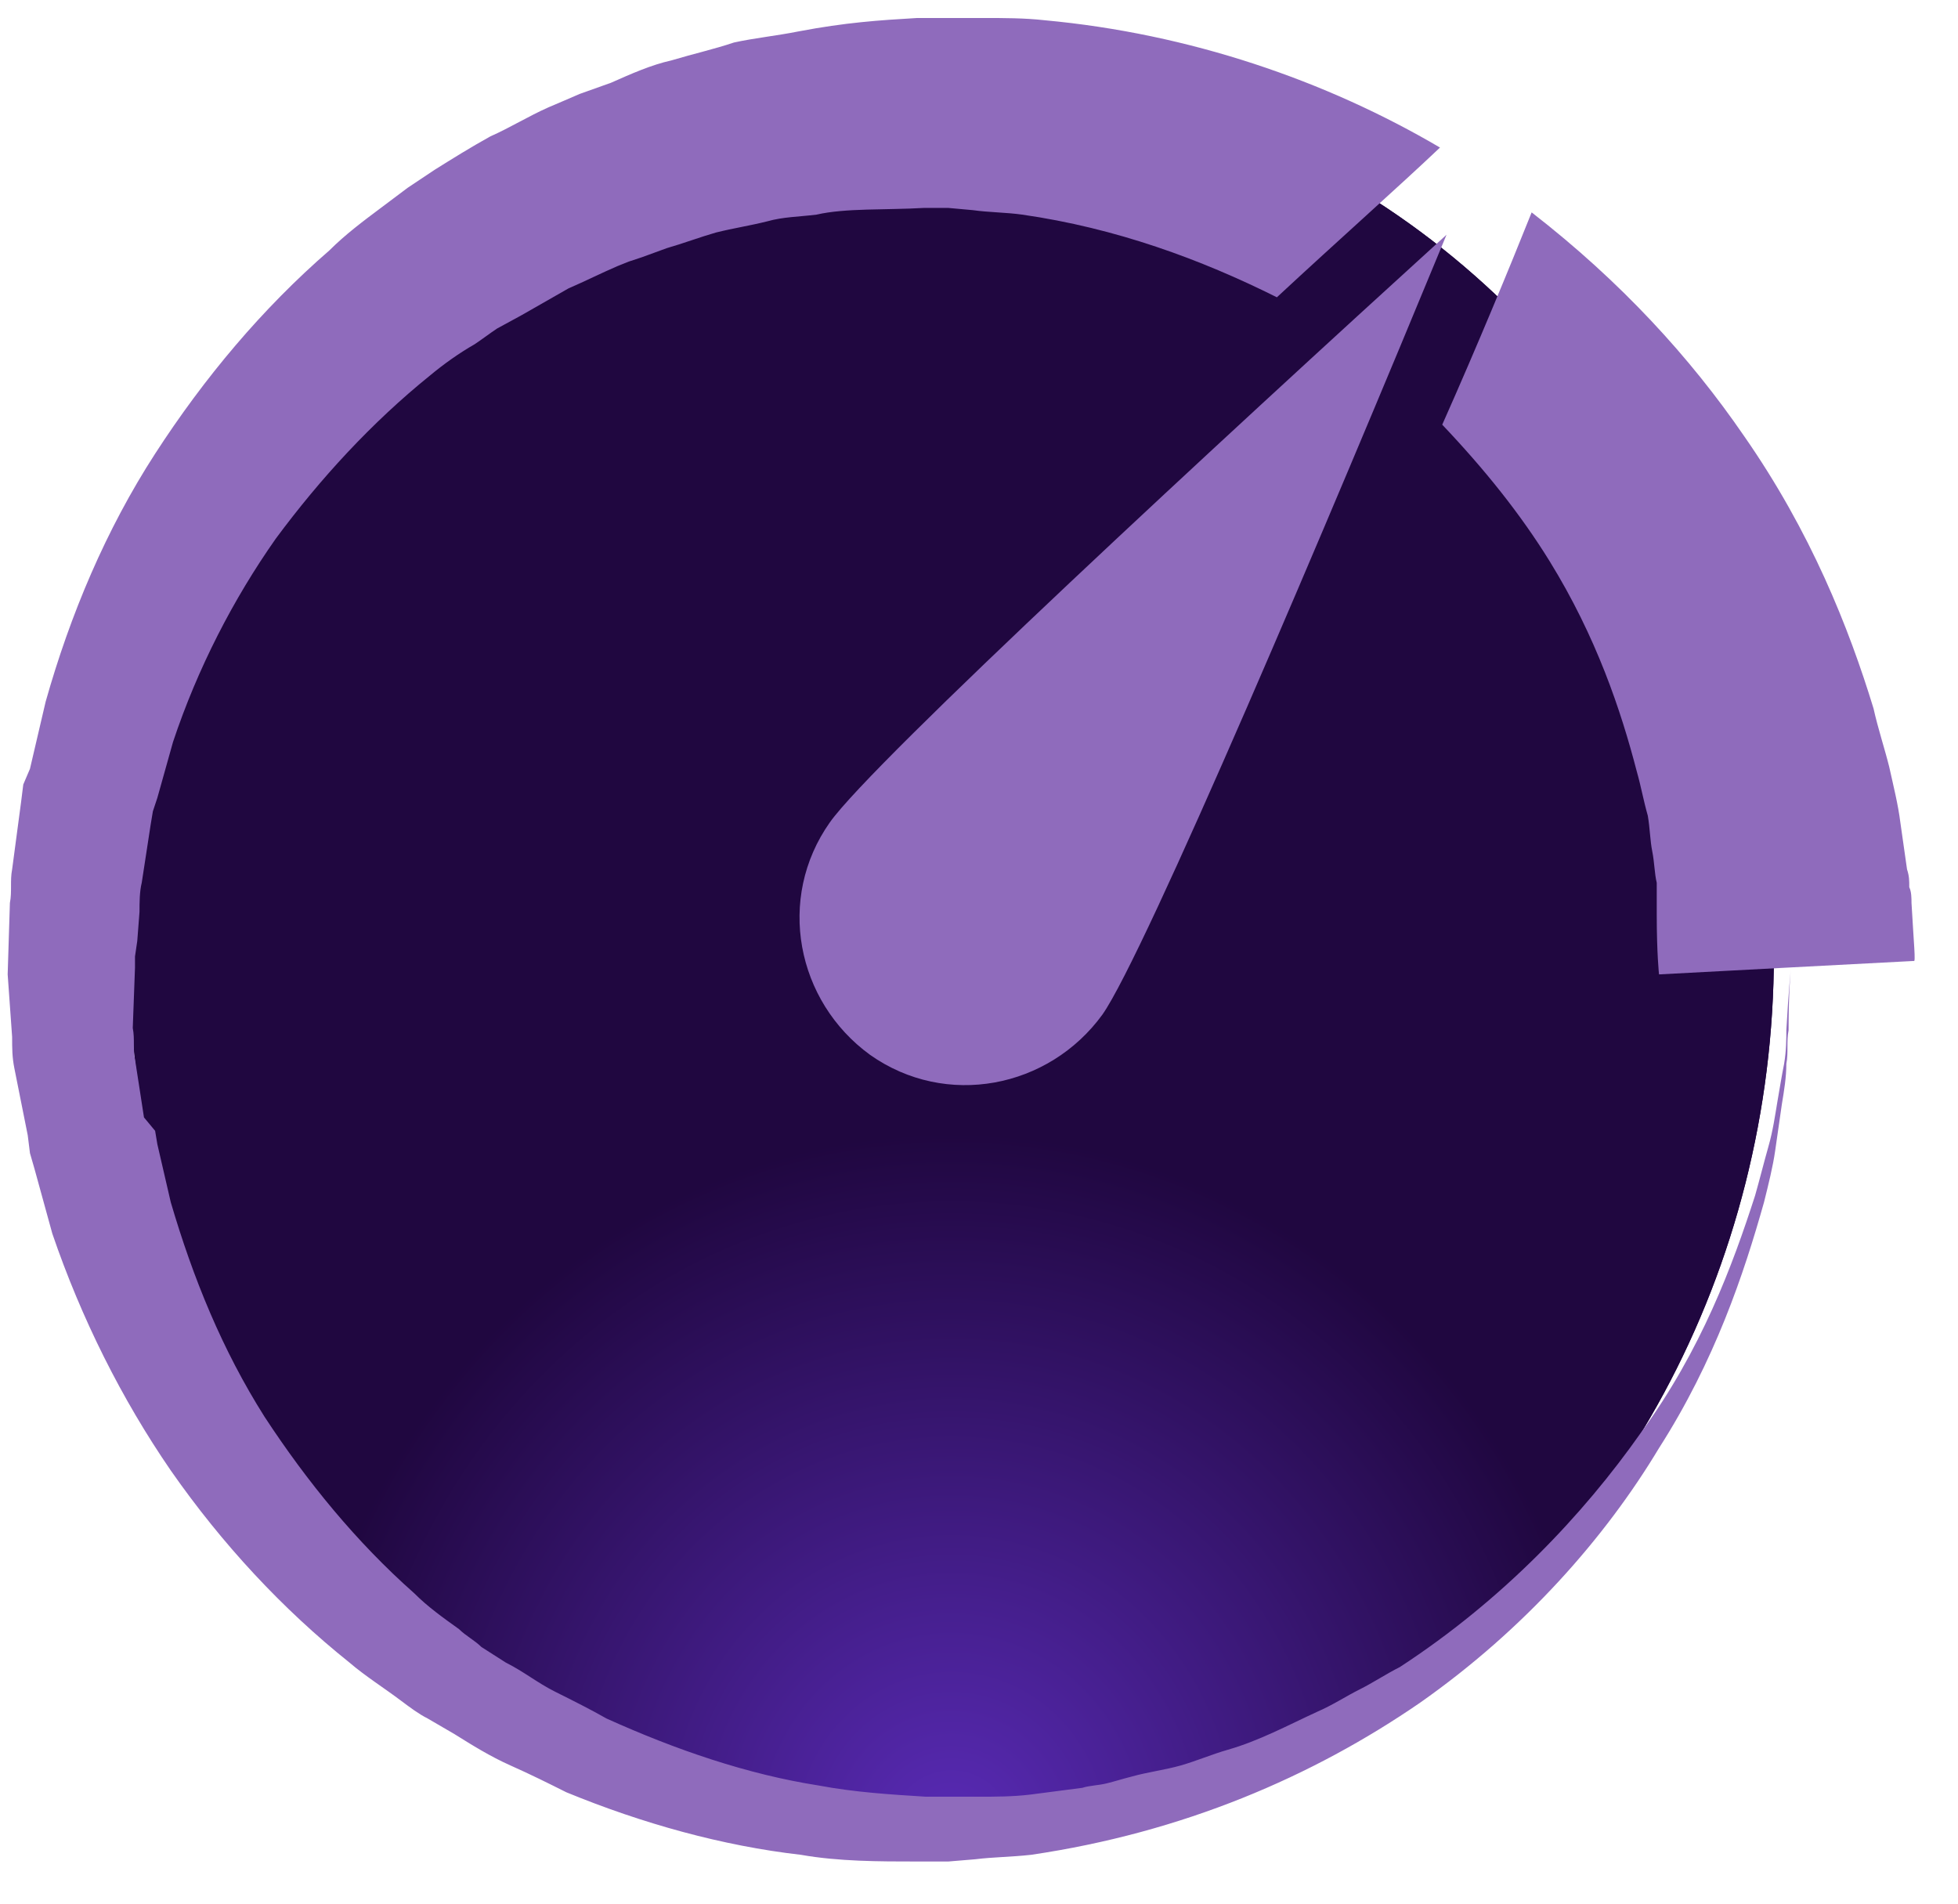
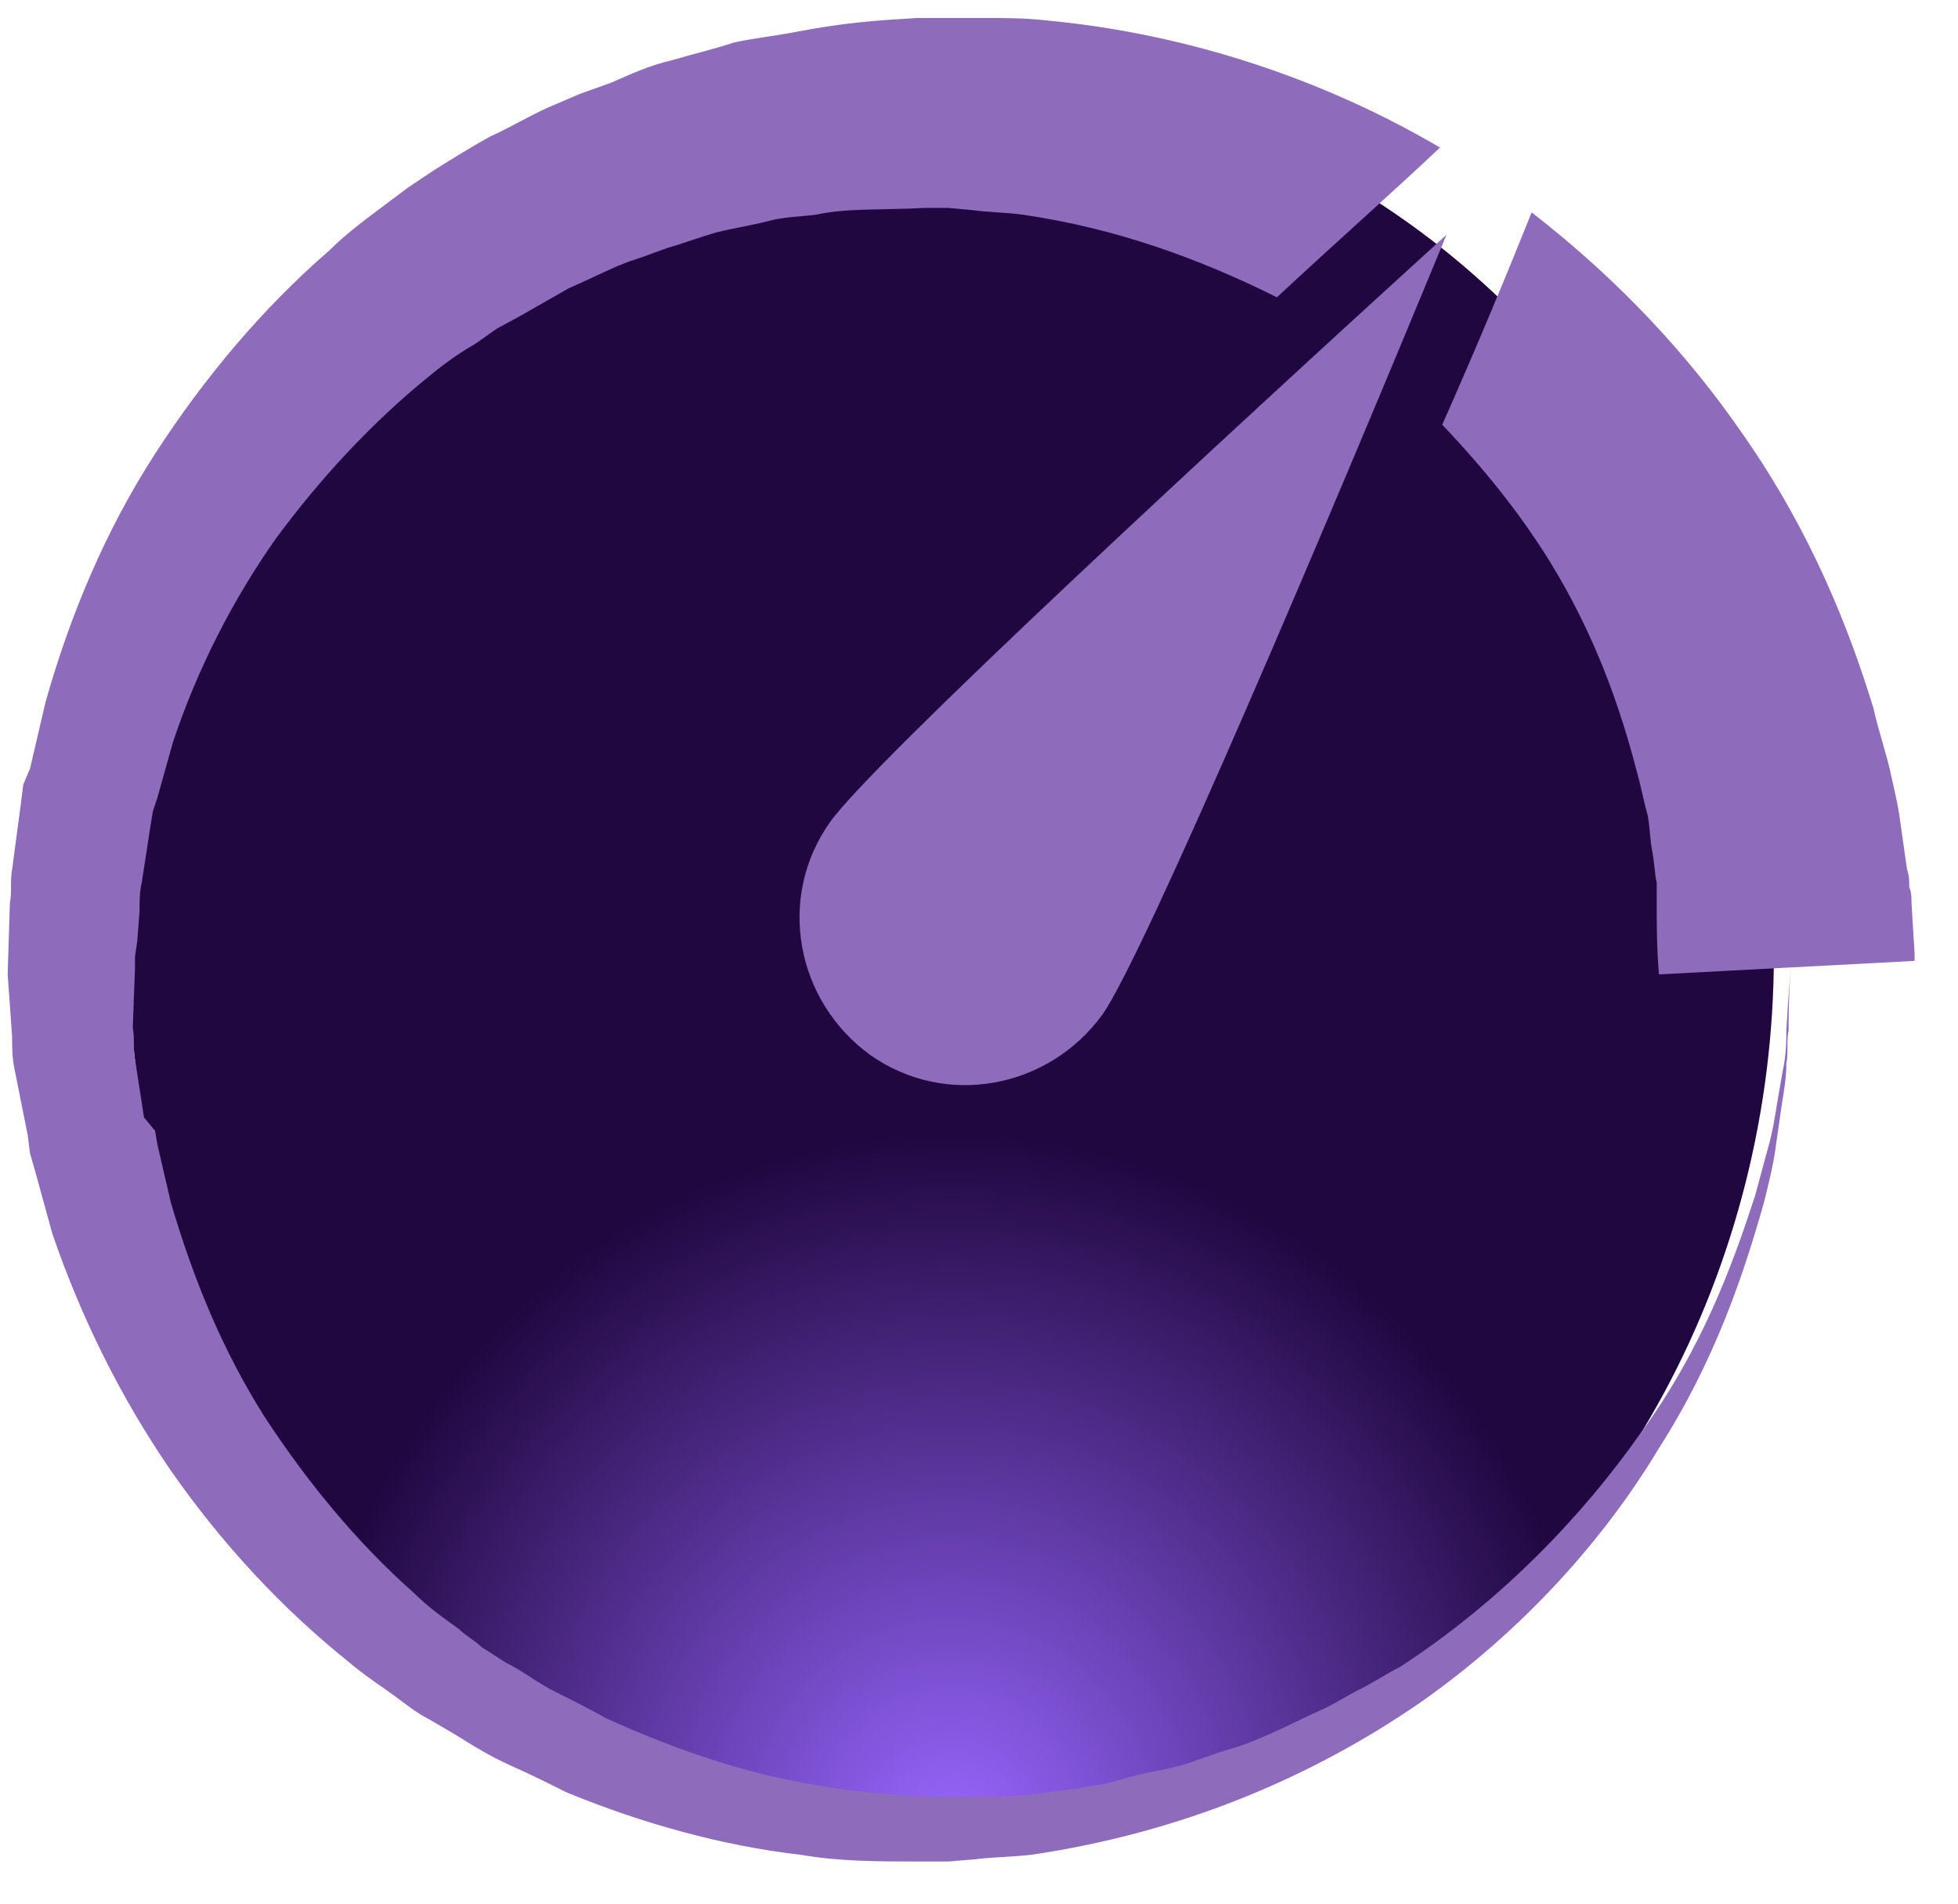
<svg xmlns="http://www.w3.org/2000/svg" width="36" height="35" viewBox="0 0 36 35" fill="none">
  <ellipse cx="17.493" cy="17.539" rx="15.122" ry="16.165" fill="url(#paint0_radial_8313_136872)" />
-   <ellipse cx="17.493" cy="17.539" rx="15.122" ry="16.165" fill="url(#paint1_radial_8313_136872)" />
  <path d="M35.145 16.6C35.145 16.518 35.145 16.395 35.104 16.312C35.104 16.189 35.104 16.107 35.063 15.984C35.022 15.696 34.981 15.409 34.94 15.121C34.899 14.792 34.816 14.464 34.734 14.094C34.652 13.765 34.529 13.395 34.447 13.026C33.995 11.547 33.296 9.78 32.064 8.013C31.078 6.575 29.804 5.179 28.161 3.905C27.75 4.932 27.175 6.329 26.517 7.808C27.298 8.63 27.955 9.451 28.489 10.314C29.352 11.711 29.804 13.067 30.092 14.176C30.174 14.464 30.215 14.71 30.297 14.998C30.338 15.244 30.338 15.45 30.379 15.655C30.42 15.861 30.42 16.066 30.461 16.23C30.461 16.312 30.461 16.436 30.461 16.518C30.461 16.6 30.461 16.723 30.461 16.805C30.461 17.545 30.503 17.915 30.503 17.915L32.844 17.791L35.186 17.668C35.227 17.709 35.186 17.34 35.145 16.6Z" fill="#8F6BBC" />
  <path d="M6.427 30.569C6.714 30.815 7.043 31.021 7.371 31.267C7.536 31.391 7.7 31.514 7.864 31.596L8.358 31.884C8.686 32.089 9.015 32.294 9.385 32.459C9.754 32.623 10.083 32.787 10.412 32.952C11.809 33.527 13.288 33.938 14.726 34.102C15.424 34.225 16.163 34.225 16.862 34.225H16.985H17.067H17.108H17.191H17.437L17.93 34.184C18.259 34.143 18.587 34.143 18.957 34.102C21.751 33.691 24.134 32.664 26.106 31.308C28.037 29.953 29.516 28.268 30.502 26.625C31.529 25.022 32.063 23.42 32.433 22.105C32.515 21.777 32.597 21.448 32.638 21.16C32.679 20.873 32.721 20.585 32.762 20.298C32.803 20.051 32.844 19.805 32.844 19.558C32.885 19.353 32.844 19.147 32.885 18.942C32.885 18.202 32.926 17.833 32.926 17.833C32.926 17.833 32.885 18.202 32.844 18.942C32.844 19.106 32.844 19.312 32.803 19.558C32.762 19.764 32.721 20.01 32.679 20.257C32.638 20.503 32.597 20.791 32.515 21.078C32.433 21.366 32.351 21.695 32.269 21.982C31.858 23.256 31.283 24.817 30.173 26.337C29.105 27.857 27.626 29.419 25.736 30.651C25.49 30.774 25.243 30.939 24.997 31.062C24.75 31.185 24.504 31.349 24.216 31.473C23.682 31.719 23.148 32.007 22.573 32.171C22.285 32.253 21.997 32.377 21.71 32.459C21.422 32.541 21.094 32.582 20.806 32.664C20.642 32.705 20.518 32.746 20.354 32.787C20.19 32.828 20.026 32.828 19.902 32.87C19.574 32.911 19.286 32.952 18.957 32.993C18.629 33.034 18.3 33.034 17.971 33.034H17.478H17.232H17.026C16.369 32.993 15.712 32.952 15.054 32.828C13.74 32.623 12.425 32.171 11.151 31.596C10.864 31.432 10.535 31.267 10.206 31.103C9.878 30.939 9.631 30.733 9.302 30.569L8.851 30.281C8.727 30.158 8.563 30.076 8.44 29.953C8.152 29.747 7.864 29.542 7.618 29.295C6.55 28.35 5.646 27.241 4.865 26.05C4.085 24.817 3.551 23.502 3.14 22.105L2.893 21.037L2.852 20.791L2.647 20.544L2.565 20.01L2.482 19.476C2.441 19.312 2.482 19.106 2.441 18.901L2.482 17.791C2.482 17.915 2.482 17.791 2.482 17.833V17.791V17.709V17.586L2.524 17.299L2.565 16.764C2.565 16.6 2.565 16.395 2.606 16.23L2.688 15.696L2.77 15.162L2.811 14.916L2.893 14.669L3.181 13.642C3.633 12.286 4.29 11.013 5.071 9.903C5.892 8.794 6.837 7.767 7.906 6.904C8.152 6.699 8.44 6.493 8.727 6.329C8.851 6.247 9.015 6.123 9.138 6.041L9.59 5.795C9.878 5.63 10.165 5.466 10.453 5.302C10.74 5.179 11.069 5.014 11.357 4.891L11.562 4.809L11.809 4.727L12.261 4.562C12.548 4.48 12.877 4.357 13.164 4.275C13.493 4.193 13.781 4.151 14.109 4.069C14.397 3.987 14.684 3.987 15.013 3.946C15.547 3.823 16.287 3.864 16.985 3.823H17.108H17.191H17.232C17.191 3.823 17.108 3.823 17.191 3.823H17.437L17.889 3.864C18.177 3.905 18.505 3.905 18.793 3.946C20.518 4.193 22.08 4.768 23.477 5.466C24.627 4.398 25.695 3.453 26.476 2.713C24.38 1.481 21.874 0.618 19.204 0.372C18.834 0.331 18.464 0.331 18.095 0.331C17.889 0.331 17.725 0.331 17.519 0.331H17.232C17.314 0.331 17.108 0.331 17.108 0.331H17.067H16.985H16.862C16.163 0.372 15.547 0.413 14.684 0.577C14.274 0.659 13.863 0.7 13.493 0.782C13.123 0.906 12.754 0.988 12.343 1.111C11.973 1.193 11.603 1.358 11.233 1.522L10.658 1.727L10.371 1.851L10.083 1.974C9.713 2.138 9.385 2.344 9.015 2.508C8.645 2.713 8.316 2.919 7.988 3.124L7.495 3.453C7.33 3.576 7.166 3.699 7.002 3.823C6.673 4.069 6.344 4.316 6.057 4.603C4.824 5.672 3.756 6.945 2.852 8.342C1.948 9.739 1.291 11.3 0.839 12.902L0.551 14.135L0.428 14.423L0.387 14.751L0.305 15.367L0.223 15.984C0.182 16.189 0.223 16.395 0.182 16.6L0.141 17.915L0.223 19.065C0.223 19.271 0.223 19.435 0.264 19.64L0.387 20.257L0.51 20.873L0.551 21.202L0.634 21.489L0.962 22.681C1.496 24.242 2.236 25.721 3.14 27.036C4.085 28.391 5.194 29.583 6.427 30.569Z" fill="#8F6BBC" />
  <path d="M15.257 15.121C14.271 16.518 14.641 18.408 15.997 19.394C17.393 20.38 19.283 20.01 20.269 18.654C21.05 17.545 24.46 9.492 26.596 4.316C22.488 8.054 16.038 14.012 15.257 15.121Z" fill="#8F6BBC" />
  <defs>
    <radialGradient id="paint0_radial_8313_136872" cx="0" cy="0" r="1" gradientUnits="userSpaceOnUse" gradientTransform="translate(17.493 33.704) rotate(-90) scale(32.331 30.245)">
      <stop stop-color="#9967FF" />
      <stop offset="0.399" stop-color="#200740" />
    </radialGradient>
    <radialGradient id="paint1_radial_8313_136872" cx="0" cy="0" r="1" gradientUnits="userSpaceOnUse" gradientTransform="translate(17.493 33.704) rotate(-90) scale(32.331 30.245)">
      <stop stop-color="#592BB6" />
      <stop offset="0.399" stop-color="#200740" />
    </radialGradient>
  </defs>
</svg>